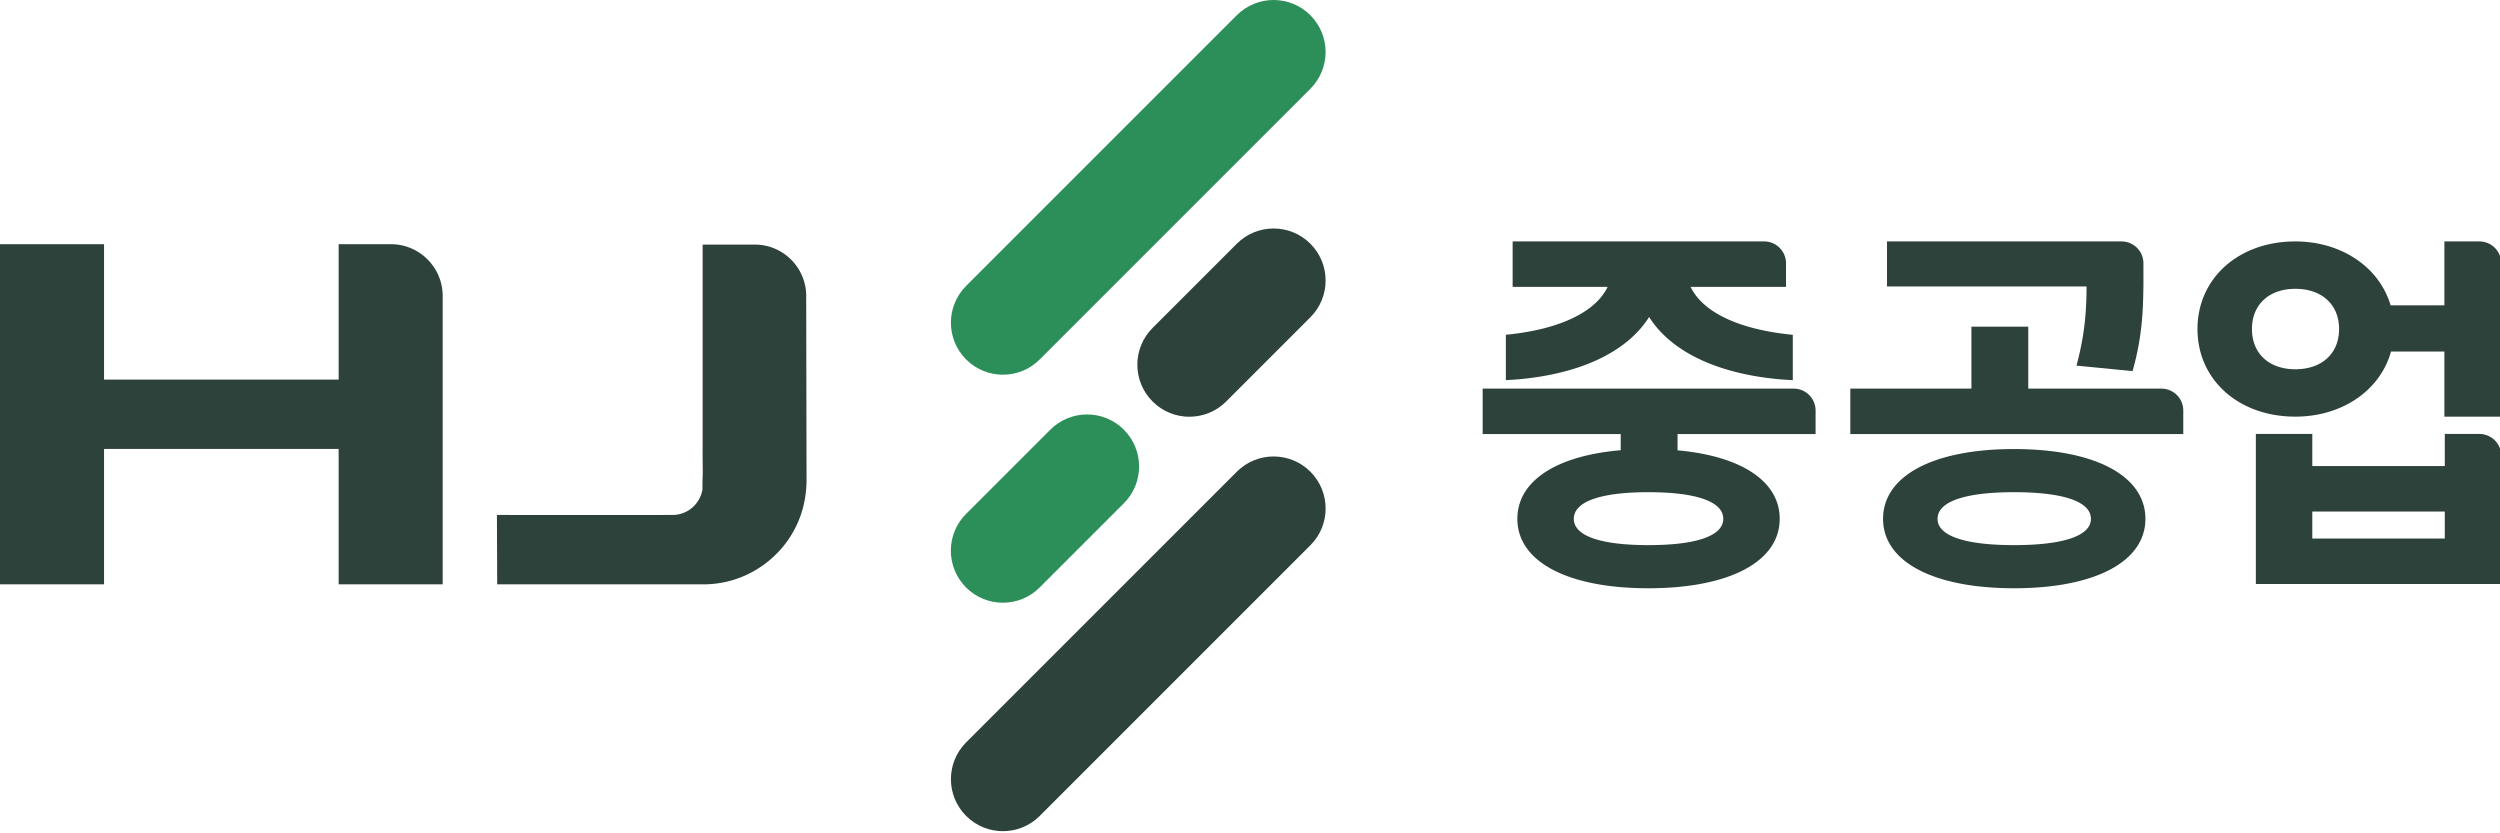
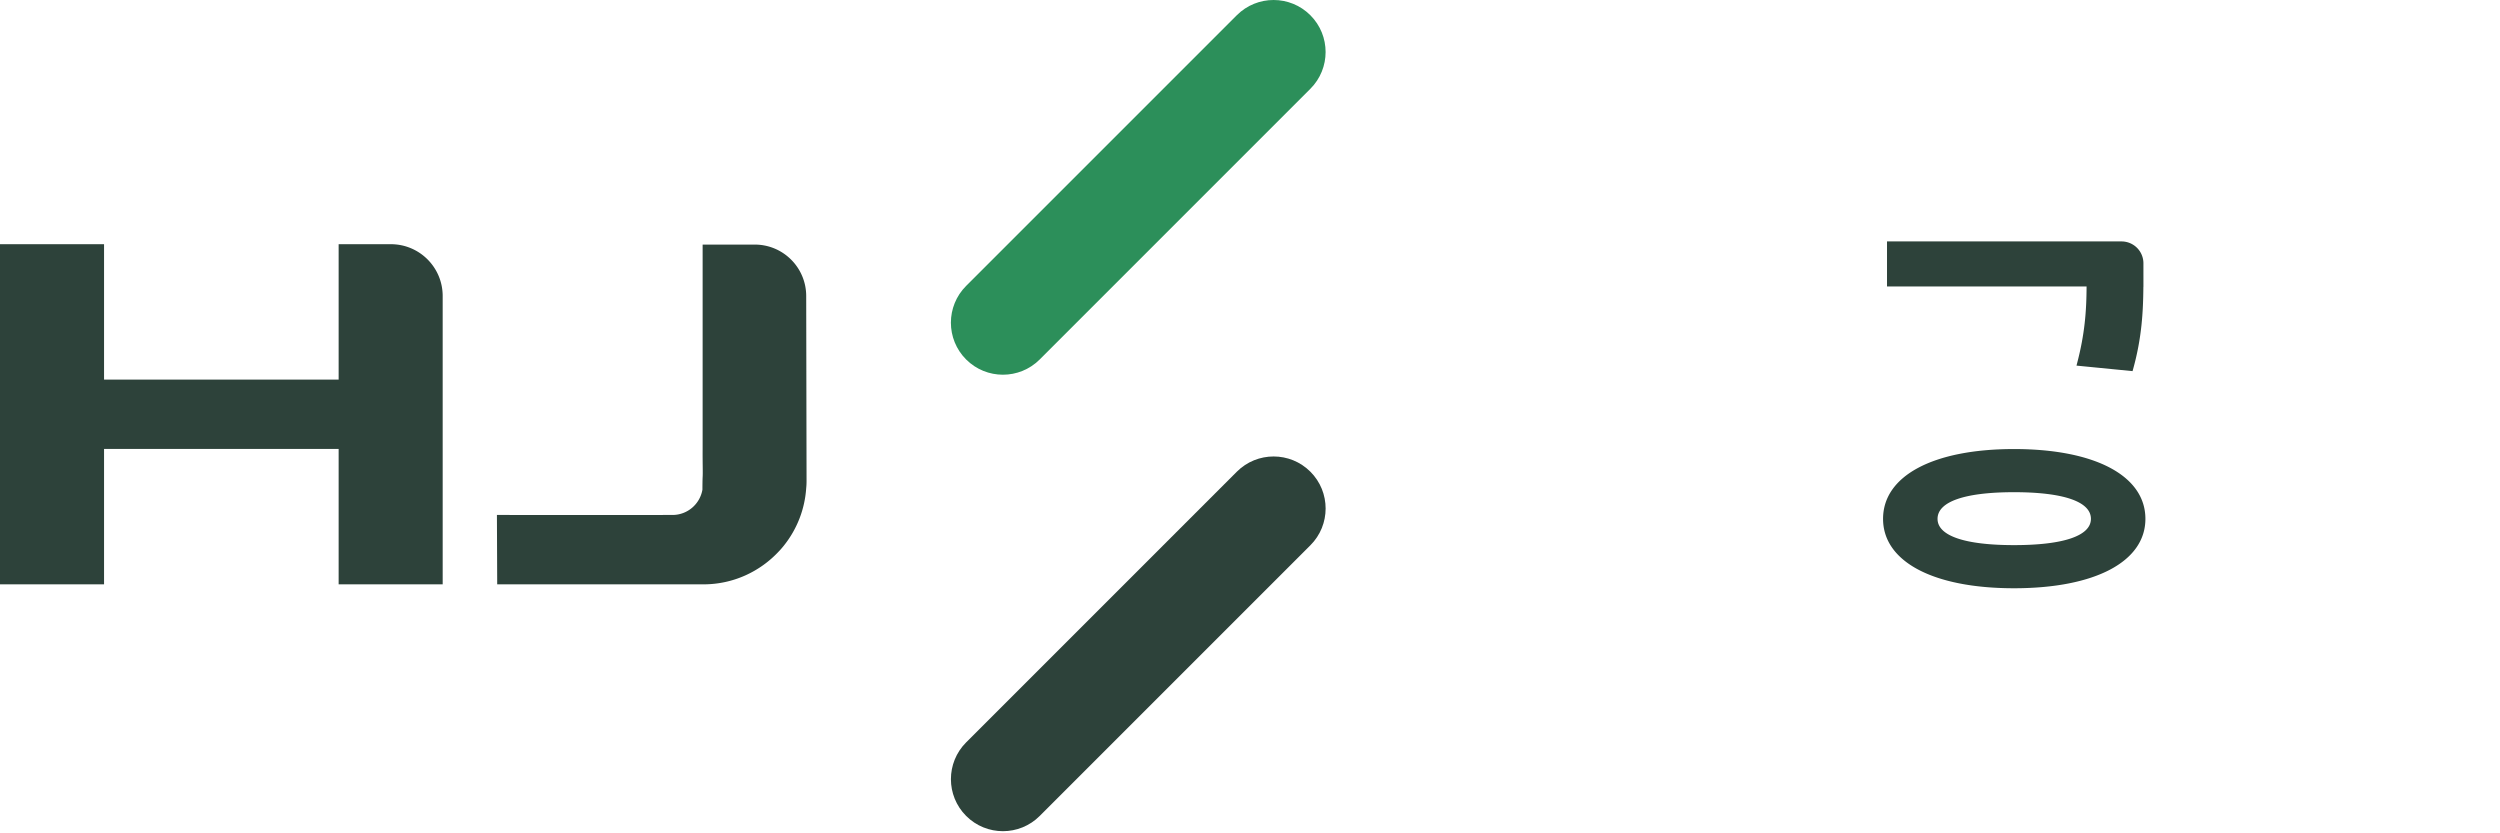
<svg xmlns="http://www.w3.org/2000/svg" width="498" height="166">
  <clipPath id="a">
    <path d="M0 595.276h841.89V0H0v595.276z" />
  </clipPath>
  <g clip-path="url(#a)">
    <path fill="#2d423a" d="M192.458 162.536c-4.047-4.046-4.047-10.608 0-14.654l53.918-53.918c4.046-4.048 10.608-4.048 14.654 0 4.047 4.046 4.047 10.608 0 14.654l-53.918 53.918c-4.046 4.048-10.608 4.048-14.654 0" />
    <path fill="#2c8f5a" d="M192.453 71.608c-4.046-4.046-4.046-10.608 0-14.656l53.918-53.916c4.046-4.048 10.608-4.048 14.654 0 4.048 4.046 4.048 10.608 0 14.654L207.11 71.608c-4.048 4.046-10.61 4.046-14.656 0" />
-     <path fill="#2d423a" d="M229.596 79.98c-4.047-4.046-4.047-10.608 0-14.656l16.776-16.774c4.046-4.048 10.608-4.048 14.654 0 4.048 4.046 4.048 10.608 0 14.655L244.25 79.98c-4.046 4.046-10.608 4.046-14.654 0" />
-     <path fill="#2c8f5a" d="M192.443 117.027c-4.047-4.046-4.047-10.608 0-14.656l16.776-16.774c4.046-4.048 10.608-4.048 14.654 0 4.048 4.046 4.048 10.608 0 14.654l-16.776 16.776c-4.046 4.046-10.607 4.046-14.654 0" />
    <path fill="#2d423a" d="M77.863 48.645H67.457v26.97h-46.73v-26.97H0v67.757h20.727v-26.97h46.73v26.97h20.725V58.964c0-5.698-4.619-10.319-10.319-10.319M160.596 58.97c0-5.66-4.588-10.25-10.25-10.25h-10.381v40.691c-.022 2.84.062 4.722 0 5.646-.027.616-.037 1.52-.04 2.481-.49 2.857-2.96 5.037-5.956 5.042l-7.92.005-27.063-.004.057 13.821c6.86-.01 41.073 0 41.073 0 5.949 0 11.292-2.544 15.045-6.585.208-.21.385-.413.55-.606.162-.188.319-.377.474-.57.008-.013.019-.026.027-.038a20.42 20.42 0 0 0 4.38-11.316c.043-.418.073-.877.074-1.435l-.07-36.882zM413.778 72.29l-.141.54 11.167 1.097.107-.386c1.74-6.245 2.007-11.463 2.049-16.406l.01.011V52.45a4.358 4.358 0 0 0-4.357-4.357h-46.72v8.977h39.754c-.02 4.931-.365 9.455-1.87 15.22M401.196 89.451c-16.093 0-26.09 5.328-26.09 13.904 0 8.527 9.997 13.825 26.09 13.825 16.141 0 26.169-5.298 26.169-13.825 0-8.576-10.028-13.904-26.169-13.904m-.001 19.137c-9.825 0-15.236-1.858-15.236-5.233 0-3.425 5.411-5.311 15.236-5.311 9.878 0 15.317 1.886 15.317 5.311 0 3.375-5.439 5.233-15.317 5.233" />
-     <path fill="#2d423a" d="M430.55 77.414h-26.52V65.068h-11.324v12.346h-24.12v9.055h66.322v-4.697a4.358 4.358 0 0 0-4.358-4.358M493.889 48.092H486.923v12.732h-10.715c-2.246-7.631-9.823-12.732-18.98-12.732-11.293 0-19.49 7.339-19.49 17.452 0 10.113 8.197 17.452 19.49 17.452 9.29 0 16.9-5.193 19.065-12.964h10.63v12.964h11.324V52.45a4.358 4.358 0 0 0-4.358-4.358m-36.661 25.464c-5.247 0-8.637-3.145-8.637-8.012 0-4.866 3.39-8.011 8.637-8.011 5.295 0 8.717 3.145 8.717 8.01 0 4.868-3.422 8.013-8.717 8.013M493.888 86.442h-6.887v6.404h-26.39v-6.404h-11.246v29.888h48.881V90.8a4.358 4.358 0 0 0-4.358-4.358m-6.887 20.833h-26.39v-5.374H487v5.374zM361.666 86.469v-4.697a4.358 4.358 0 0 0-4.358-4.358h-61.964v9.055h27.5v3.213c-12.833 1.096-20.585 6.124-20.585 13.673 0 8.527 9.996 13.826 26.09 13.826 16.141 0 26.168-5.3 26.168-13.826 0-7.491-7.653-12.503-20.349-13.651v-3.235h27.498zm-18.393 16.886c0 3.375-5.3 5.233-14.924 5.233-9.572 0-14.844-1.858-14.844-5.233 0-3.425 5.272-5.311 14.845-5.311 9.624 0 14.924 1.886 14.924 5.31M328.506 63.149c4.408 6.963 13.725 11.369 26.358 12.438l2.26.147v-9.04c-10.845-1.042-17.965-4.563-20.354-9.547h19.005v-4.698a4.358 4.358 0 0 0-4.358-4.357h-50.1v9.055h18.925c-2.383 4.972-9.476 8.485-20.274 9.538v9.044l2.18-.142c12.633-1.069 21.95-5.475 26.358-12.438" />
  </g>
</svg>